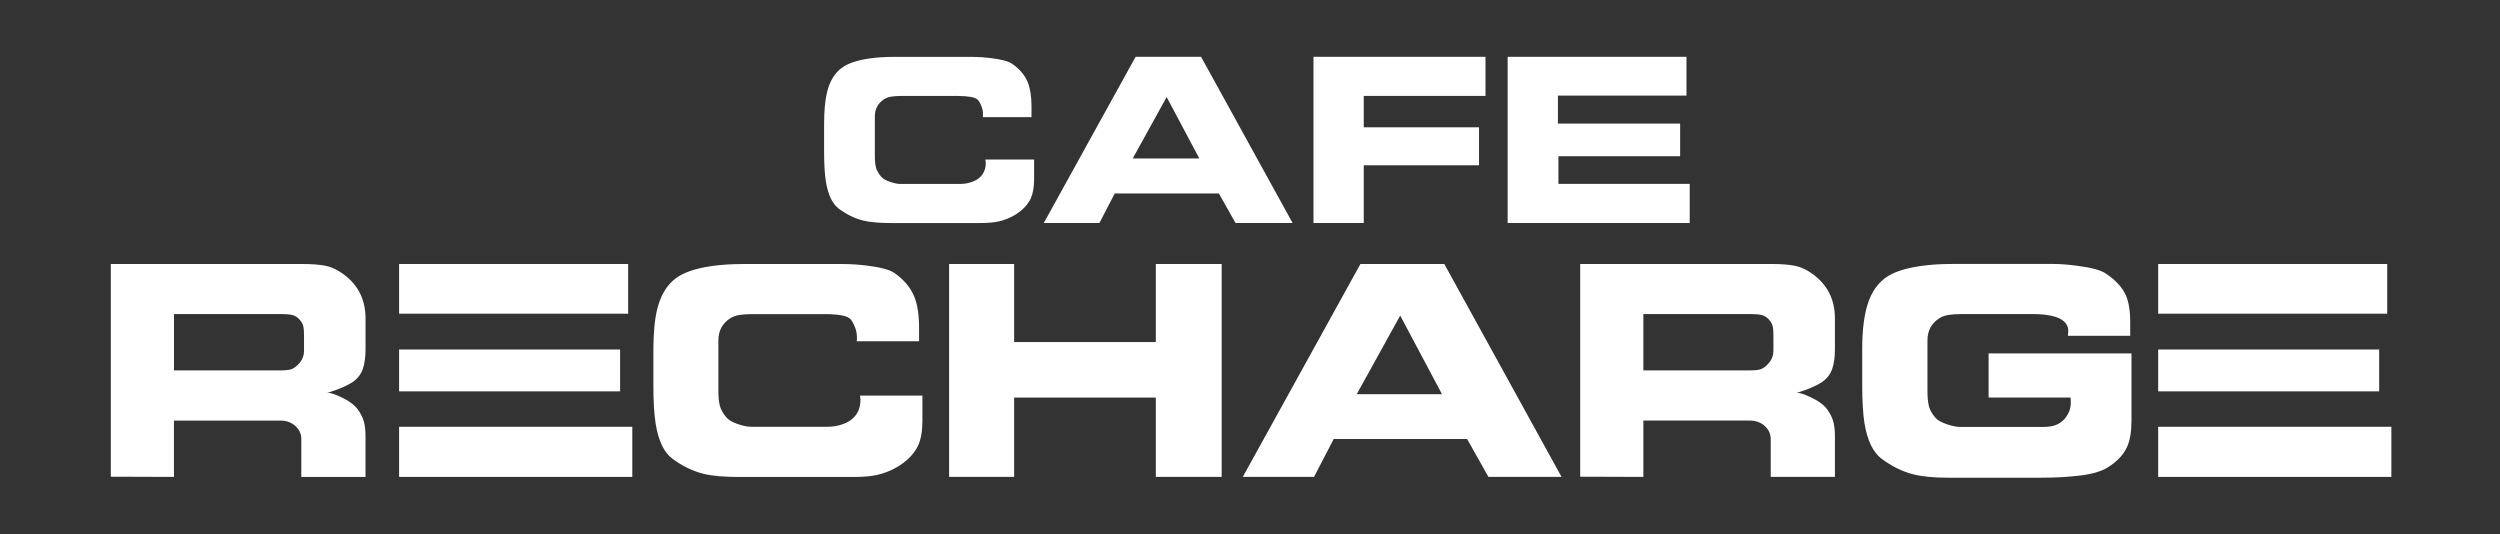
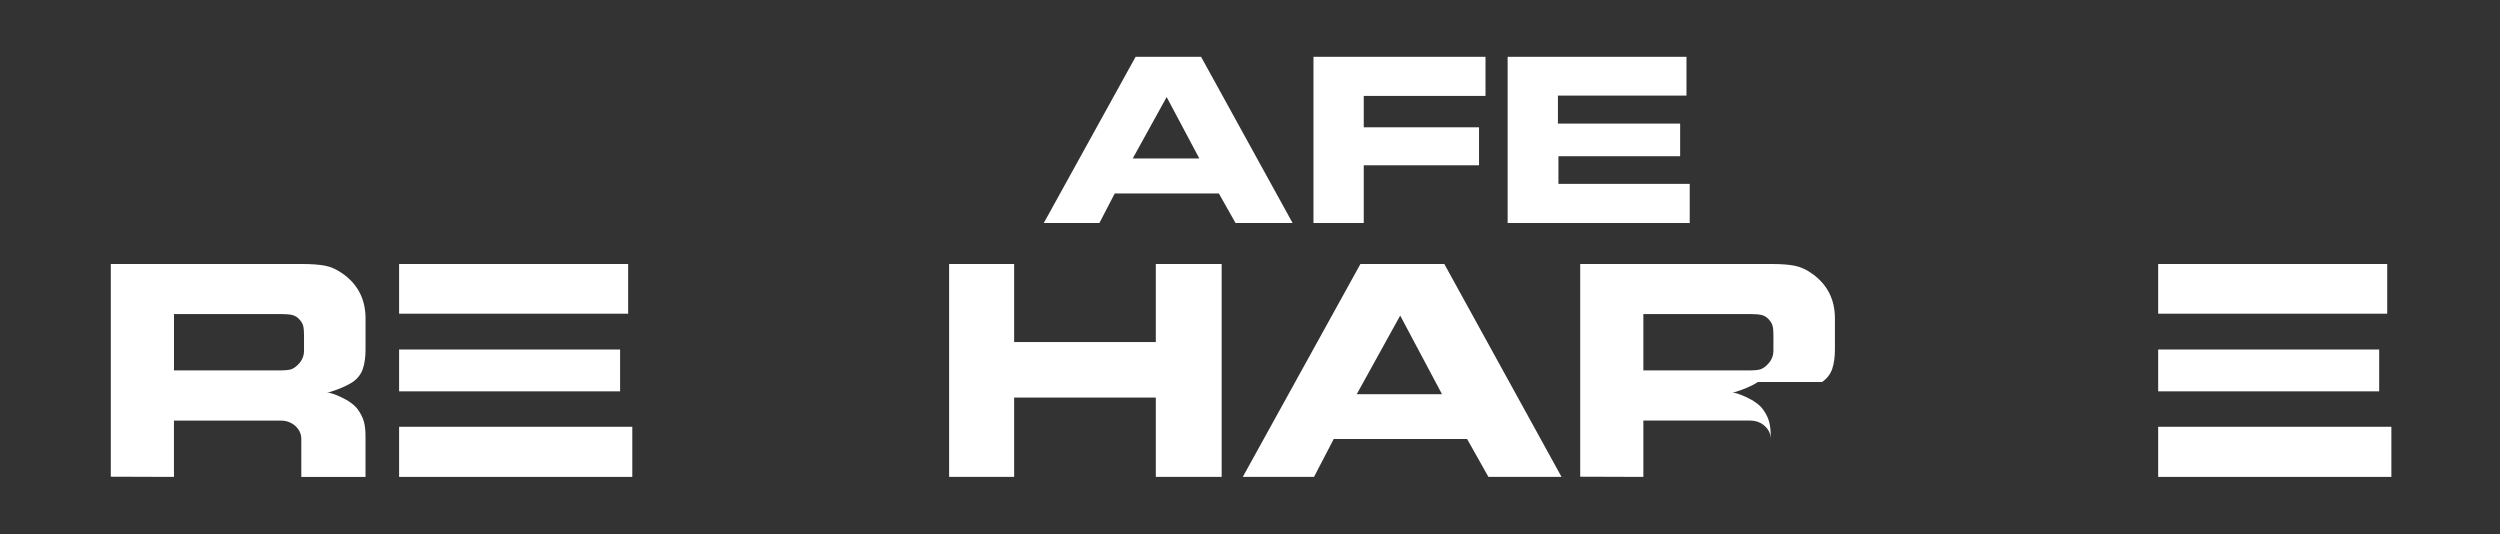
<svg xmlns="http://www.w3.org/2000/svg" id="Layer_1" version="1.1" viewBox="0 0 841.89 179.89">
  <rect x="0" y="0" width="841.89" height="179.89" fill="#333333" stroke="none" />
  <defs>
    <style> .st0 { fill: #fff; } </style>
  </defs>
  <path class="st0" d="M102.38,118.12c0,1.81-.7,3.39-2.09,4.74-.75.74-1.49,1.24-2.23,1.5-.74.26-2.14.38-4.18.38h-35.29v-18.97h36.47c1.35,0,2.46.1,3.35.31.88.21,1.68.69,2.37,1.43.7.74,1.14,1.49,1.32,2.23.19.74.28,1.77.28,3.07v5.3ZM115.63,92.31c-2.05-1.49-4.07-2.43-6.07-2.82-2-.39-4.63-.59-7.88-.59H37.31v71.63l21.27.07v-18.97h35.99c1.67,0,3.14.47,4.39,1.4,1.68,1.3,2.51,2.91,2.51,4.81v12.76h21.62v-13.74c0-1.86-.17-3.45-.52-4.78-.35-1.33-1.01-2.69-1.99-4.08-1.16-1.63-3.12-3.07-5.86-4.33-2.14-.98-3.67-1.47-4.6-1.47.46,0,1.63-.35,3.49-1.04,2.18-.84,3.91-1.68,5.16-2.51,1.67-1.16,2.81-2.64,3.42-4.43s.91-3.97.91-6.52v-10.46c0-6.32-2.49-11.3-7.46-14.93" />
  <rect class="st0" x="134.4" y="88.9" width="77.13" height="16.74" />
  <rect class="st0" x="134.4" y="117.7" width="74.42" height="14.09" />
  <rect class="st0" x="134.4" y="143.72" width="78.53" height="16.88" />
-   <path class="st0" d="M289.77,134.65c0,2.88-1.07,5.14-3.21,6.77-.93.7-2.1,1.25-3.52,1.67-1.42.42-2.92.63-4.5.63h-25.53c-1.3,0-2.85-.31-4.64-.94-1.79-.63-3.06-1.38-3.8-2.27-1.12-1.35-1.84-2.64-2.16-3.87-.33-1.23-.49-2.92-.49-5.06v-16.95c0-3.21,1.3-5.67,3.91-7.39.93-.6,2-1,3.21-1.18,1.21-.19,2.56-.28,4.05-.28h24.82c2.05,0,3.88.14,5.51.42,1.63.28,2.72.82,3.28,1.64.56.81,1.01,1.72,1.36,2.72.35,1,.52,2.03.52,3.1,0,.56-.02.98-.07,1.26h20.99v-4.6c0-4.28-.53-7.74-1.6-10.39-1.26-3.12-3.53-5.81-6.83-8.09-1.63-1.07-4.77-1.88-9.42-2.44-2.79-.32-5.37-.49-7.74-.49h-33.76c-3.81,0-7.34.23-10.6.7-5.39.79-9.39,2.16-11.99,4.12-2.98,2.23-5.05,5.65-6.21,10.25-.88,3.49-1.32,8.18-1.32,14.09v11.44c0,5.67.25,10.07.77,13.18.93,5.77,2.81,9.69,5.65,11.79,3.39,2.51,6.91,4.21,10.53,5.09,2.88.7,6.83,1.05,11.86,1.05h38.43c3.16,0,5.76-.21,7.81-.62,2.65-.56,5.19-1.57,7.6-3.06,3.11-1.99,5.27-4.28,6.48-6.87.98-2.13,1.47-4.93,1.47-8.41v-8.44h-20.99c.09.65.14,1.14.14,1.47" />
  <polygon class="st0" points="389.23 88.9 389.23 115.19 341.52 115.19 341.52 88.9 319.62 88.9 319.62 160.59 341.52 160.59 341.52 133.88 389.23 133.88 389.23 160.59 411.4 160.59 411.4 88.9 389.23 88.9" />
  <path class="st0" d="M471.52,106.26l14.09,26.5h-28.73l14.65-26.5ZM458.13,88.9l-39.61,71.69h23.99l6.63-12.76h44.91l7.18,12.76h24.62l-39.47-71.69h-28.24Z" />
  <g>
-     <path class="st0" d="M597.2,118.12c0,1.81-.7,3.39-2.09,4.74-.75.75-1.49,1.25-2.23,1.5-.74.26-2.14.38-4.18.38h-35.29v-18.97h36.48c1.35,0,2.46.1,3.35.31.88.21,1.68.69,2.37,1.43.69.75,1.14,1.49,1.32,2.23.19.74.28,1.77.28,3.07v5.3ZM613.59,128.65c1.67-1.16,2.81-2.64,3.42-4.43.6-1.79.91-3.96.91-6.52v-10.46c0-6.32-2.49-11.3-7.46-14.93-2.05-1.49-4.07-2.43-6.07-2.82-2-.39-4.63-.59-7.88-.59h-64.37v71.63l21.27.07v-18.97h35.99c1.67,0,3.14.47,4.39,1.4,1.68,1.3,2.51,2.91,2.51,4.81v12.76h21.62v-13.74c0-1.86-.17-3.45-.52-4.78-.35-1.33-1.01-2.69-1.99-4.08-1.16-1.63-3.12-3.07-5.86-4.33-2.14-.97-3.67-1.46-4.6-1.46.46,0,1.63-.35,3.49-1.05,2.19-.84,3.91-1.67,5.16-2.51" />
-     <path class="st0" d="M669.66,133.88h27.62c.05.37.07.88.07,1.53,0,1.16-.16,2.16-.49,3-.33.84-.81,1.68-1.47,2.51-.93,1.07-1.98,1.81-3.14,2.23-1.16.42-2.65.63-4.46.63h-27.62c-1.25,0-2.8-.31-4.64-.94-1.84-.63-3.1-1.36-3.8-2.2-1.11-1.3-1.84-2.59-2.16-3.87-.32-1.28-.49-2.96-.49-5.06v-17.09c0-3.21,1.3-5.67,3.91-7.39.93-.6,2-1,3.21-1.18,1.21-.19,2.56-.28,4.05-.28h24.69c2,0,3.87.17,5.61.52,1.74.35,3.06.85,3.94,1.5,1.35.98,2.02,2.19,2.02,3.62,0,.28-.05.84-.14,1.68h20.99v-4.6c0-3.91-.51-6.97-1.54-9.21-1.21-2.6-3.44-5-6.7-7.18-1.63-1.12-4.79-1.98-9.48-2.58-3.16-.42-5.79-.63-7.88-.63h-34.45c-3.81,0-7.35.23-10.6.7-5.39.79-9.36,2.14-11.89,4.05-2.54,1.91-4.41,4.58-5.62,8.02-1.39,3.95-2.09,9.23-2.09,15.83v11.93c0,5.72.26,10.11.77,13.18.97,5.77,2.88,9.72,5.72,11.86,3.44,2.56,6.95,4.3,10.53,5.23,3.02.79,6.98,1.18,11.86,1.18h31.45c4.93,0,9.38-.26,13.36-.77,3.97-.51,6.98-1.42,9.03-2.72,3.12-1.95,5.28-4.25,6.49-6.91.97-2.18,1.47-5.14,1.47-8.86v-22.59h-48.12v14.85Z" />
+     <path class="st0" d="M597.2,118.12c0,1.81-.7,3.39-2.09,4.74-.75.75-1.49,1.25-2.23,1.5-.74.26-2.14.38-4.18.38h-35.29v-18.97h36.48c1.35,0,2.46.1,3.35.31.88.21,1.68.69,2.37,1.43.69.75,1.14,1.49,1.32,2.23.19.74.28,1.77.28,3.07v5.3ZM613.59,128.65c1.67-1.16,2.81-2.64,3.42-4.43.6-1.79.91-3.96.91-6.52v-10.46c0-6.32-2.49-11.3-7.46-14.93-2.05-1.49-4.07-2.43-6.07-2.82-2-.39-4.63-.59-7.88-.59h-64.37v71.63l21.27.07v-18.97h35.99c1.67,0,3.14.47,4.39,1.4,1.68,1.3,2.51,2.91,2.51,4.81v12.76v-13.74c0-1.86-.17-3.45-.52-4.78-.35-1.33-1.01-2.69-1.99-4.08-1.16-1.63-3.12-3.07-5.86-4.33-2.14-.97-3.67-1.46-4.6-1.46.46,0,1.63-.35,3.49-1.05,2.19-.84,3.91-1.67,5.16-2.51" />
  </g>
  <rect class="st0" x="726.78" y="143.72" width="78.53" height="16.88" />
  <rect class="st0" x="726.78" y="117.7" width="74.42" height="14.09" />
  <rect class="st0" x="726.78" y="88.9" width="77.13" height="16.74" />
-   <path class="st0" d="M348.24,60.29c0,2.72-.38,4.9-1.14,6.57-.95,2.03-2.63,3.81-5.06,5.37-1.89,1.16-3.86,1.95-5.93,2.39-1.6.32-3.63.49-6.1.49h-30c-3.92,0-7-.27-9.26-.82-2.83-.69-5.57-2.01-8.22-3.97-2.21-1.63-3.68-4.7-4.41-9.2-.4-2.43-.6-5.86-.6-10.29v-8.93c0-4.61.34-8.27,1.03-11,.91-3.59,2.52-6.26,4.85-8,2.03-1.52,5.15-2.59,9.36-3.21,2.54-.36,5.3-.54,8.28-.54h26.35c1.85,0,3.86.13,6.04.38,3.63.44,6.08,1.07,7.35,1.91,2.58,1.78,4.36,3.88,5.34,6.31.83,2.07,1.25,4.77,1.25,8.11v3.59h-16.39c.04-.22.05-.55.05-.98,0-.83-.14-1.64-.41-2.42-.27-.78-.63-1.49-1.06-2.12-.44-.63-1.29-1.06-2.56-1.28-1.27-.22-2.71-.33-4.3-.33h-19.38c-1.16,0-2.21.07-3.16.22-.94.15-1.78.45-2.5.93-2.03,1.34-3.05,3.27-3.05,5.77v13.23c0,1.67.13,2.98.38,3.95.25.96.82,1.97,1.69,3.02.58.69,1.57,1.28,2.97,1.77,1.4.49,2.6.74,3.62.74h19.93c1.23,0,2.4-.16,3.51-.49,1.11-.33,2.02-.76,2.75-1.31,1.67-1.27,2.5-3.03,2.5-5.28,0-.25-.04-.63-.11-1.14h16.39v6.59Z" />
  <path class="st0" d="M392.88,32.68l11,20.69h-22.43l11.43-20.69ZM382.42,19.13l-30.92,55.97h18.73l5.17-9.96h35.06l5.61,9.96h19.22l-30.82-55.97h-22.05Z" />
  <polygon class="st0" points="442.32 19.13 442.32 75.1 459.25 75.1 459.25 55.66 498.07 55.66 498.07 42.87 459.25 42.87 459.25 32.3 500.25 32.3 500.25 19.13 442.32 19.13" />
  <polygon class="st0" points="507.71 19.13 507.71 75.1 569.02 75.1 569.02 61.92 524.81 61.92 524.81 52.61 565.8 52.61 565.8 41.62 524.64 41.62 524.64 32.19 567.93 32.19 567.93 19.13 507.71 19.13" />
</svg>